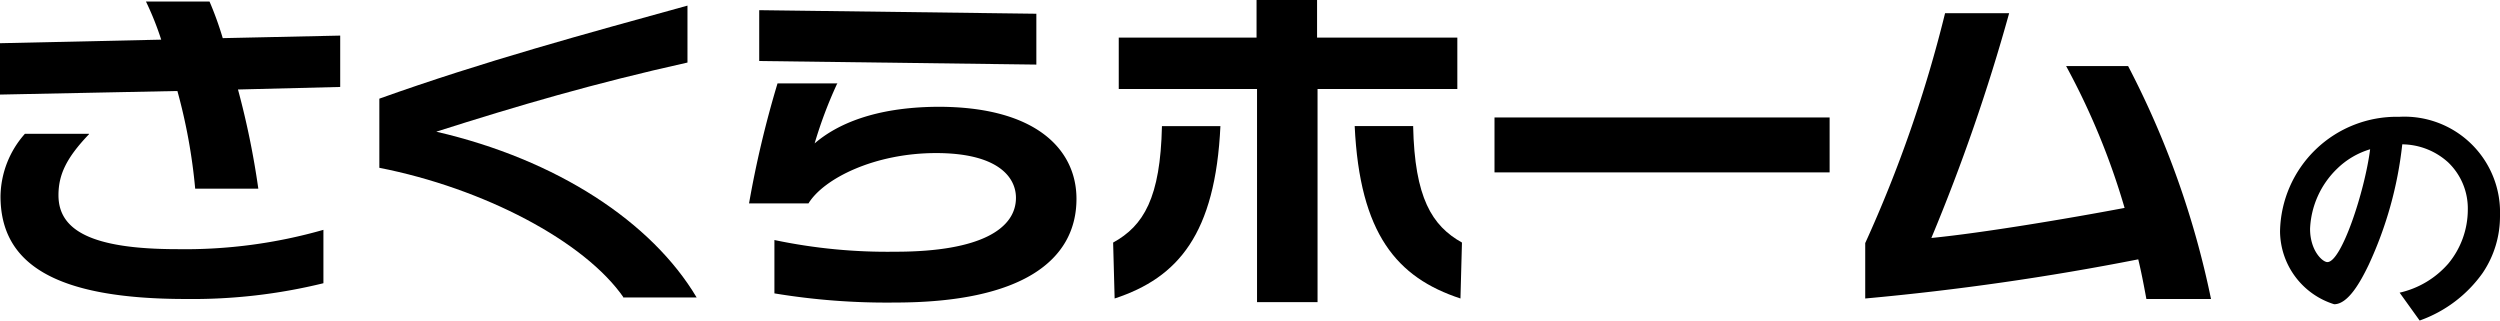
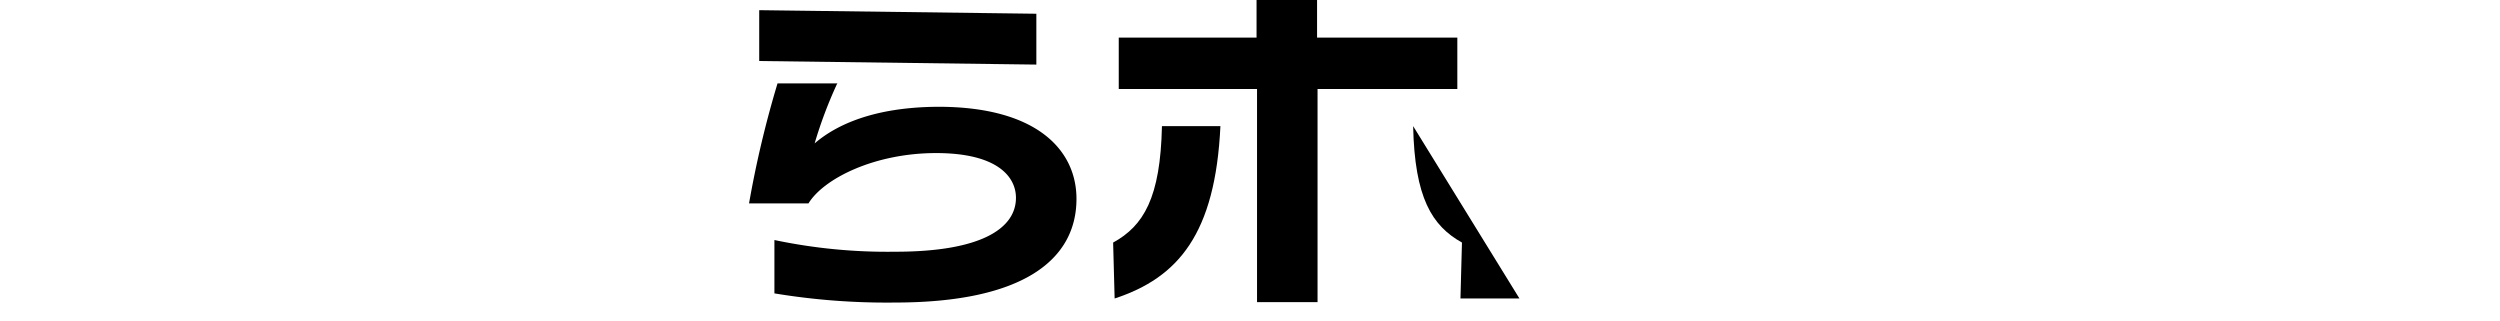
<svg xmlns="http://www.w3.org/2000/svg" width="166.326" height="21.325" viewBox="0 0 166.326 21.325">
  <g transform="translate(-104 -855.801)">
-     <path d="M7.326-6.876a6.36,6.36,0,0,0-6.7-6.552A7.763,7.763,0,0,0-7.308-5.8a5.122,5.122,0,0,0,3.6,4.842c.936,0,1.764-1.512,2.3-2.628a25.556,25.556,0,0,0,2.232-8.01,4.6,4.6,0,0,1,3.06,1.206,4.244,4.244,0,0,1,1.3,3.15,5.631,5.631,0,0,1-1.3,3.582A6.063,6.063,0,0,1,.648-1.728L1.98.126A8.69,8.69,0,0,0,6.174-3.042,6.726,6.726,0,0,0,7.326-6.876Zm-8.64-4.392c-.36,2.808-1.908,7.506-2.844,7.506-.324,0-1.152-.756-1.152-2.214a5.9,5.9,0,0,1,1.8-4A5.314,5.314,0,0,1-1.314-11.268Z" transform="translate(263 877)" />
    <g transform="translate(104 855.801)">
      <g transform="translate(0 0)">
-         <path d="M15.833,6.153a54.435,54.435,0,0,1,1.353,6.6h-4.2a37.113,37.113,0,0,0-1.184-6.5L0,6.491V3.074l10.725-.237A19.656,19.656,0,0,0,9.71.3h4.229a22.058,22.058,0,0,1,.88,2.436l7.815-.169V5.984ZM5.92,9.13c-1.522,1.59-2.03,2.707-2.03,4.06,0,2.3,2.131,3.586,7.917,3.586a33.459,33.459,0,0,0,9.71-1.286v3.552a36.5,36.5,0,0,1-9.134,1.049C3.654,20.091.034,17.757.034,13.257A6.379,6.379,0,0,1,1.658,9.1H5.92" transform="translate(0 -0.199)" />
-         <path d="M90.873,20.553C88.268,16.764,81.5,13.245,74.6,11.892v-4.6c6.9-2.47,13.769-4.33,20.5-6.191V4.889c-6.225,1.387-11.3,2.876-16.713,4.6,8.052,1.861,14.345,6.022,17.322,11.029H90.873" transform="translate(-49.362 -0.728)" />
        <path d="M166.415,5.62l-18.438-.237V2l18.438.237ZM153.153,6.906a28.893,28.893,0,0,0-1.489,3.958c1.489-1.286,4.026-2.4,8.12-2.436,6.6-.034,9.3,2.842,9.3,6.123,0,4.094-3.62,6.9-12.078,6.9a45.741,45.741,0,0,1-8.018-.609V17.292a36.47,36.47,0,0,0,8.052.778c5.785,0,8.018-1.59,8.018-3.586,0-1.387-1.218-2.977-5.312-2.977s-7.477,1.692-8.492,3.349H147.3a68.709,68.709,0,0,1,1.895-7.984h3.992" transform="translate(-97.466 -1.323)" />
-         <path d="M241.8,2.5V5.92h-9.3V20.1h-4.026V5.92h-9.2V2.5h9.168V0h4.026V2.5ZM226.038,8.39C225.7,15.562,223.23,18.472,219,19.859l-.1-3.721c2.03-1.116,3.146-2.977,3.248-7.747Zm12.822,0c.1,4.77,1.252,6.631,3.248,7.747l-.1,3.721c-4.229-1.387-6.7-4.3-7.037-11.469h3.924" transform="translate(-144.843)" />
-         <rect width="22.295" height="3.654" transform="translate(99.43 7.815)" />
-         <path d="M384.291,6.118a59.282,59.282,0,0,1,5.515,15.495h-4.3c-.2-1.083-.338-1.793-.541-2.639A177.175,177.175,0,0,1,366.8,21.579V17.892A86.914,86.914,0,0,0,372.112,2.6h4.263A126.7,126.7,0,0,1,371.2,17.553c3.417-.338,9.067-1.286,12.856-2a47.563,47.563,0,0,0-3.891-9.439h4.094" transform="translate(-242.706 -1.72)" />
+         <path d="M241.8,2.5V5.92h-9.3V20.1h-4.026V5.92h-9.2V2.5h9.168V0h4.026V2.5ZM226.038,8.39C225.7,15.562,223.23,18.472,219,19.859l-.1-3.721c2.03-1.116,3.146-2.977,3.248-7.747Zm12.822,0c.1,4.77,1.252,6.631,3.248,7.747l-.1,3.721h3.924" transform="translate(-144.843)" />
      </g>
    </g>
  </g>
</svg>